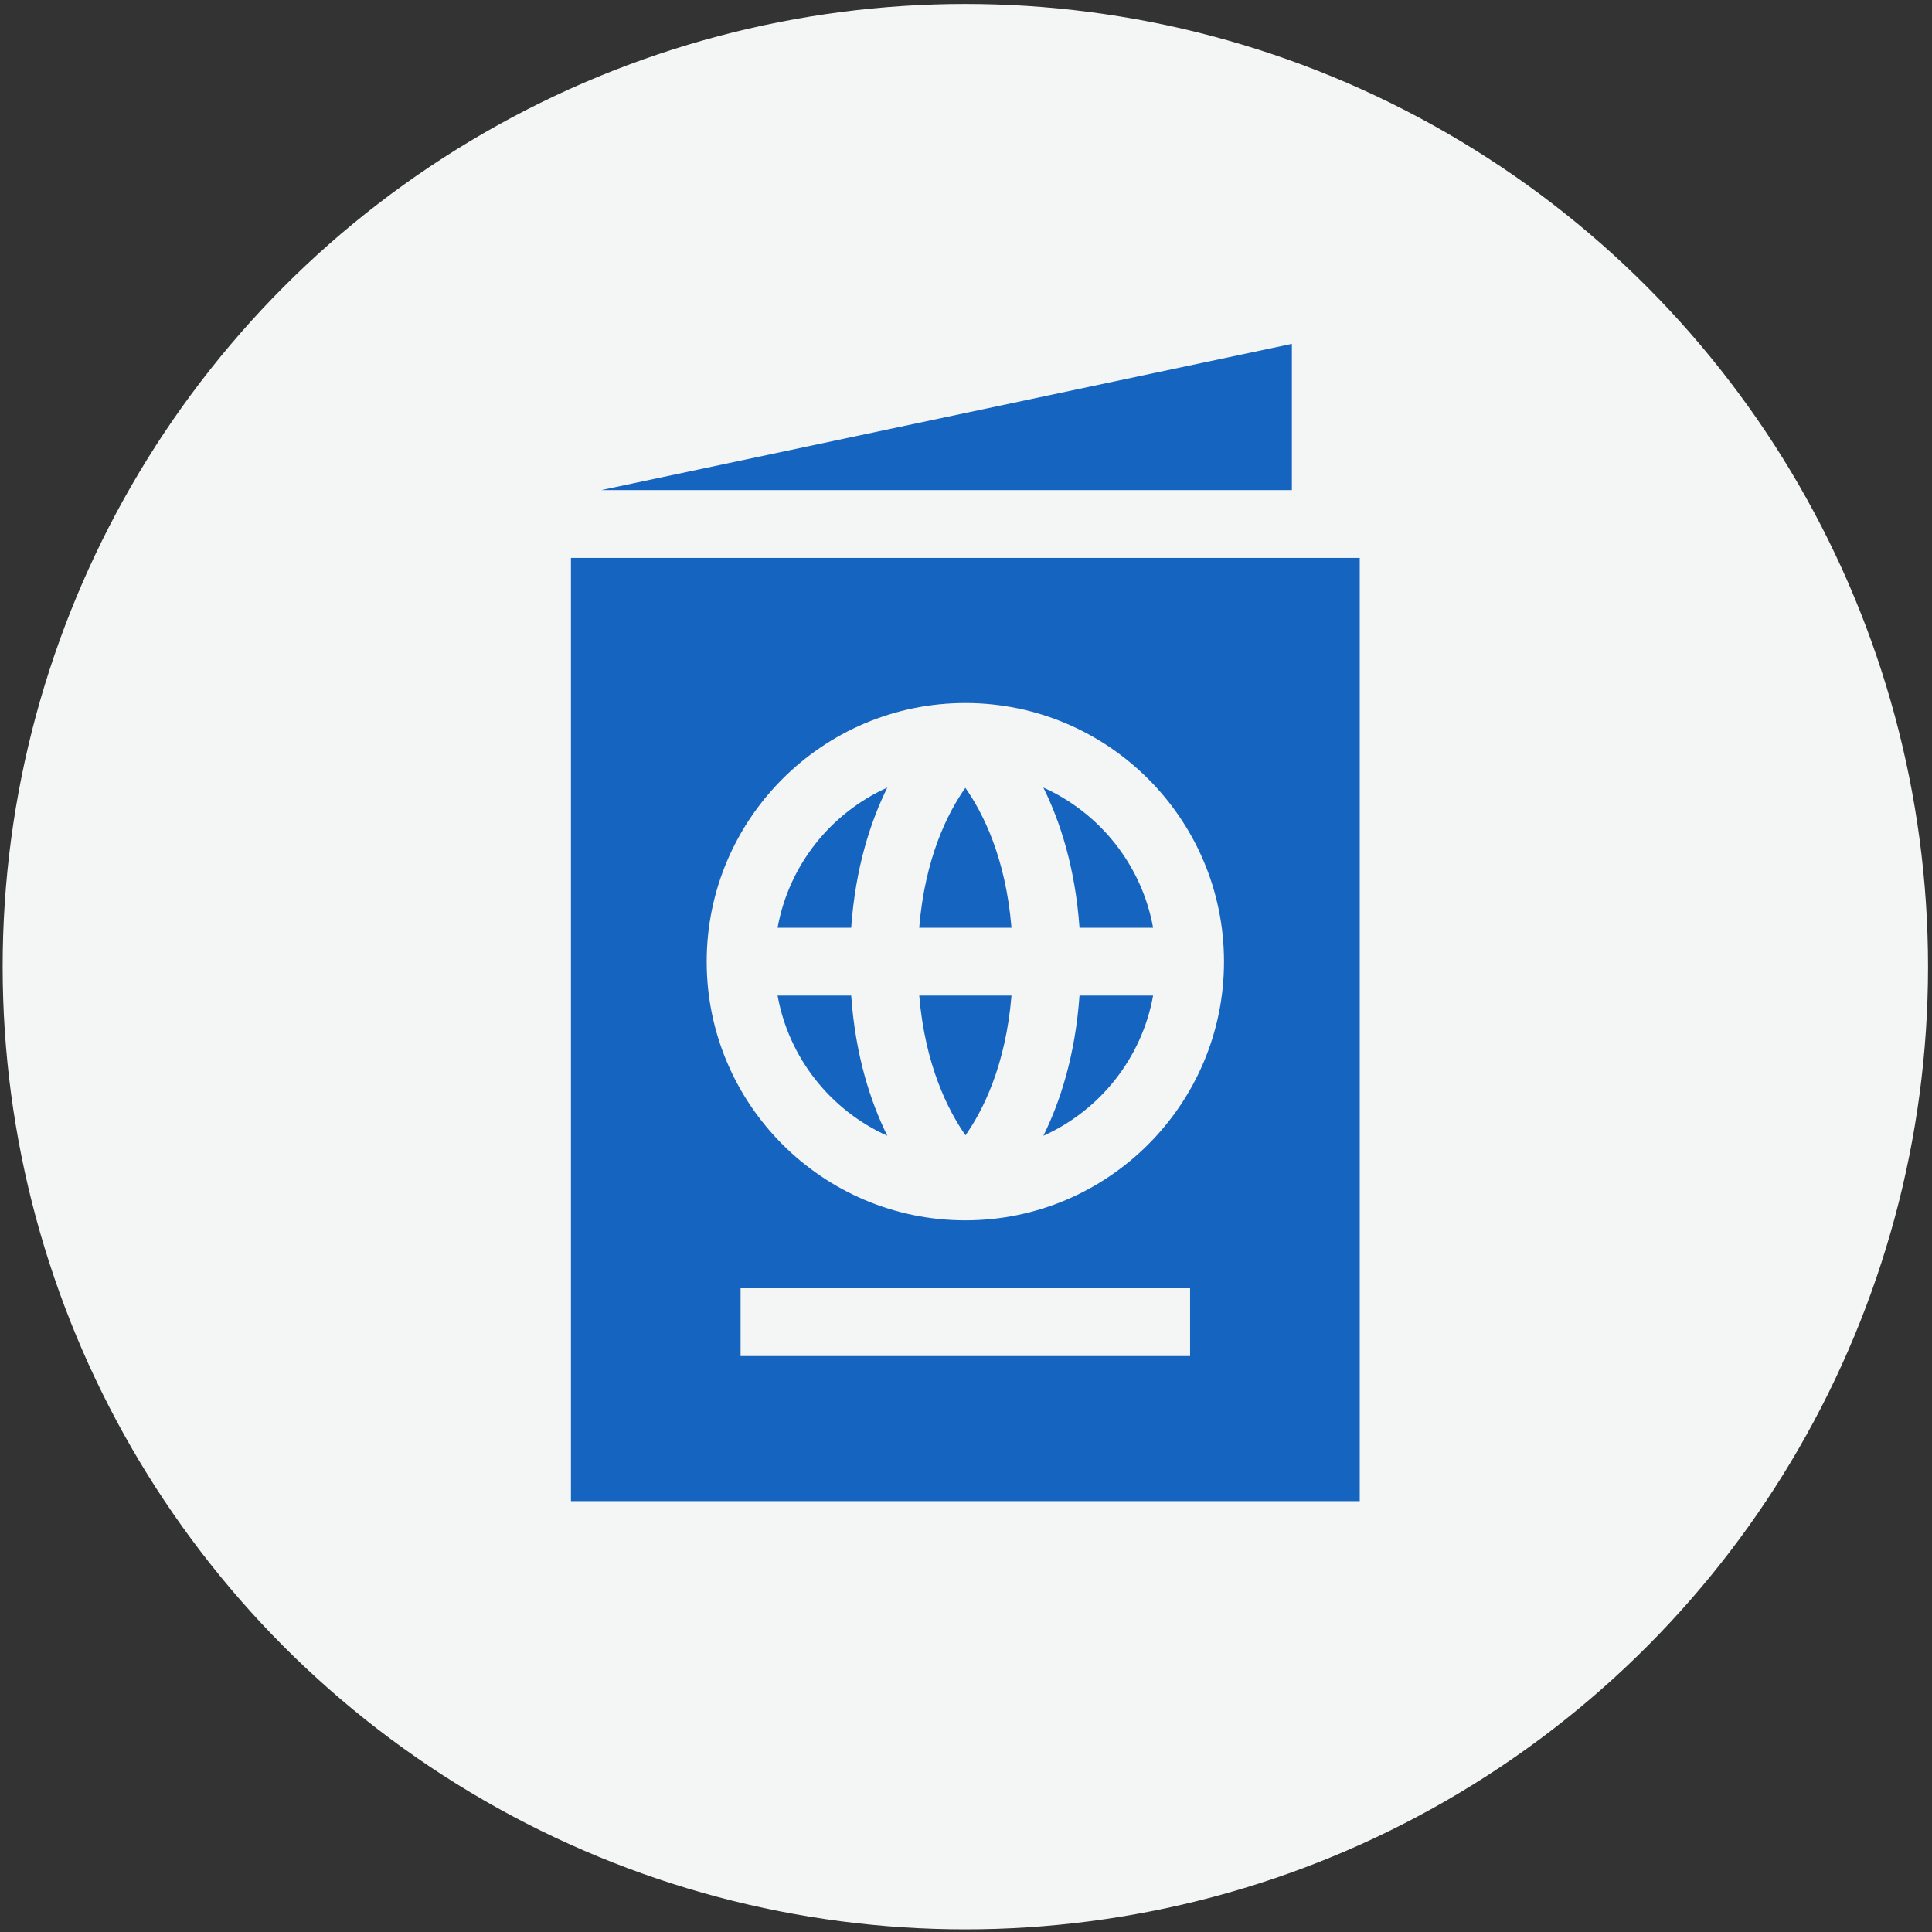
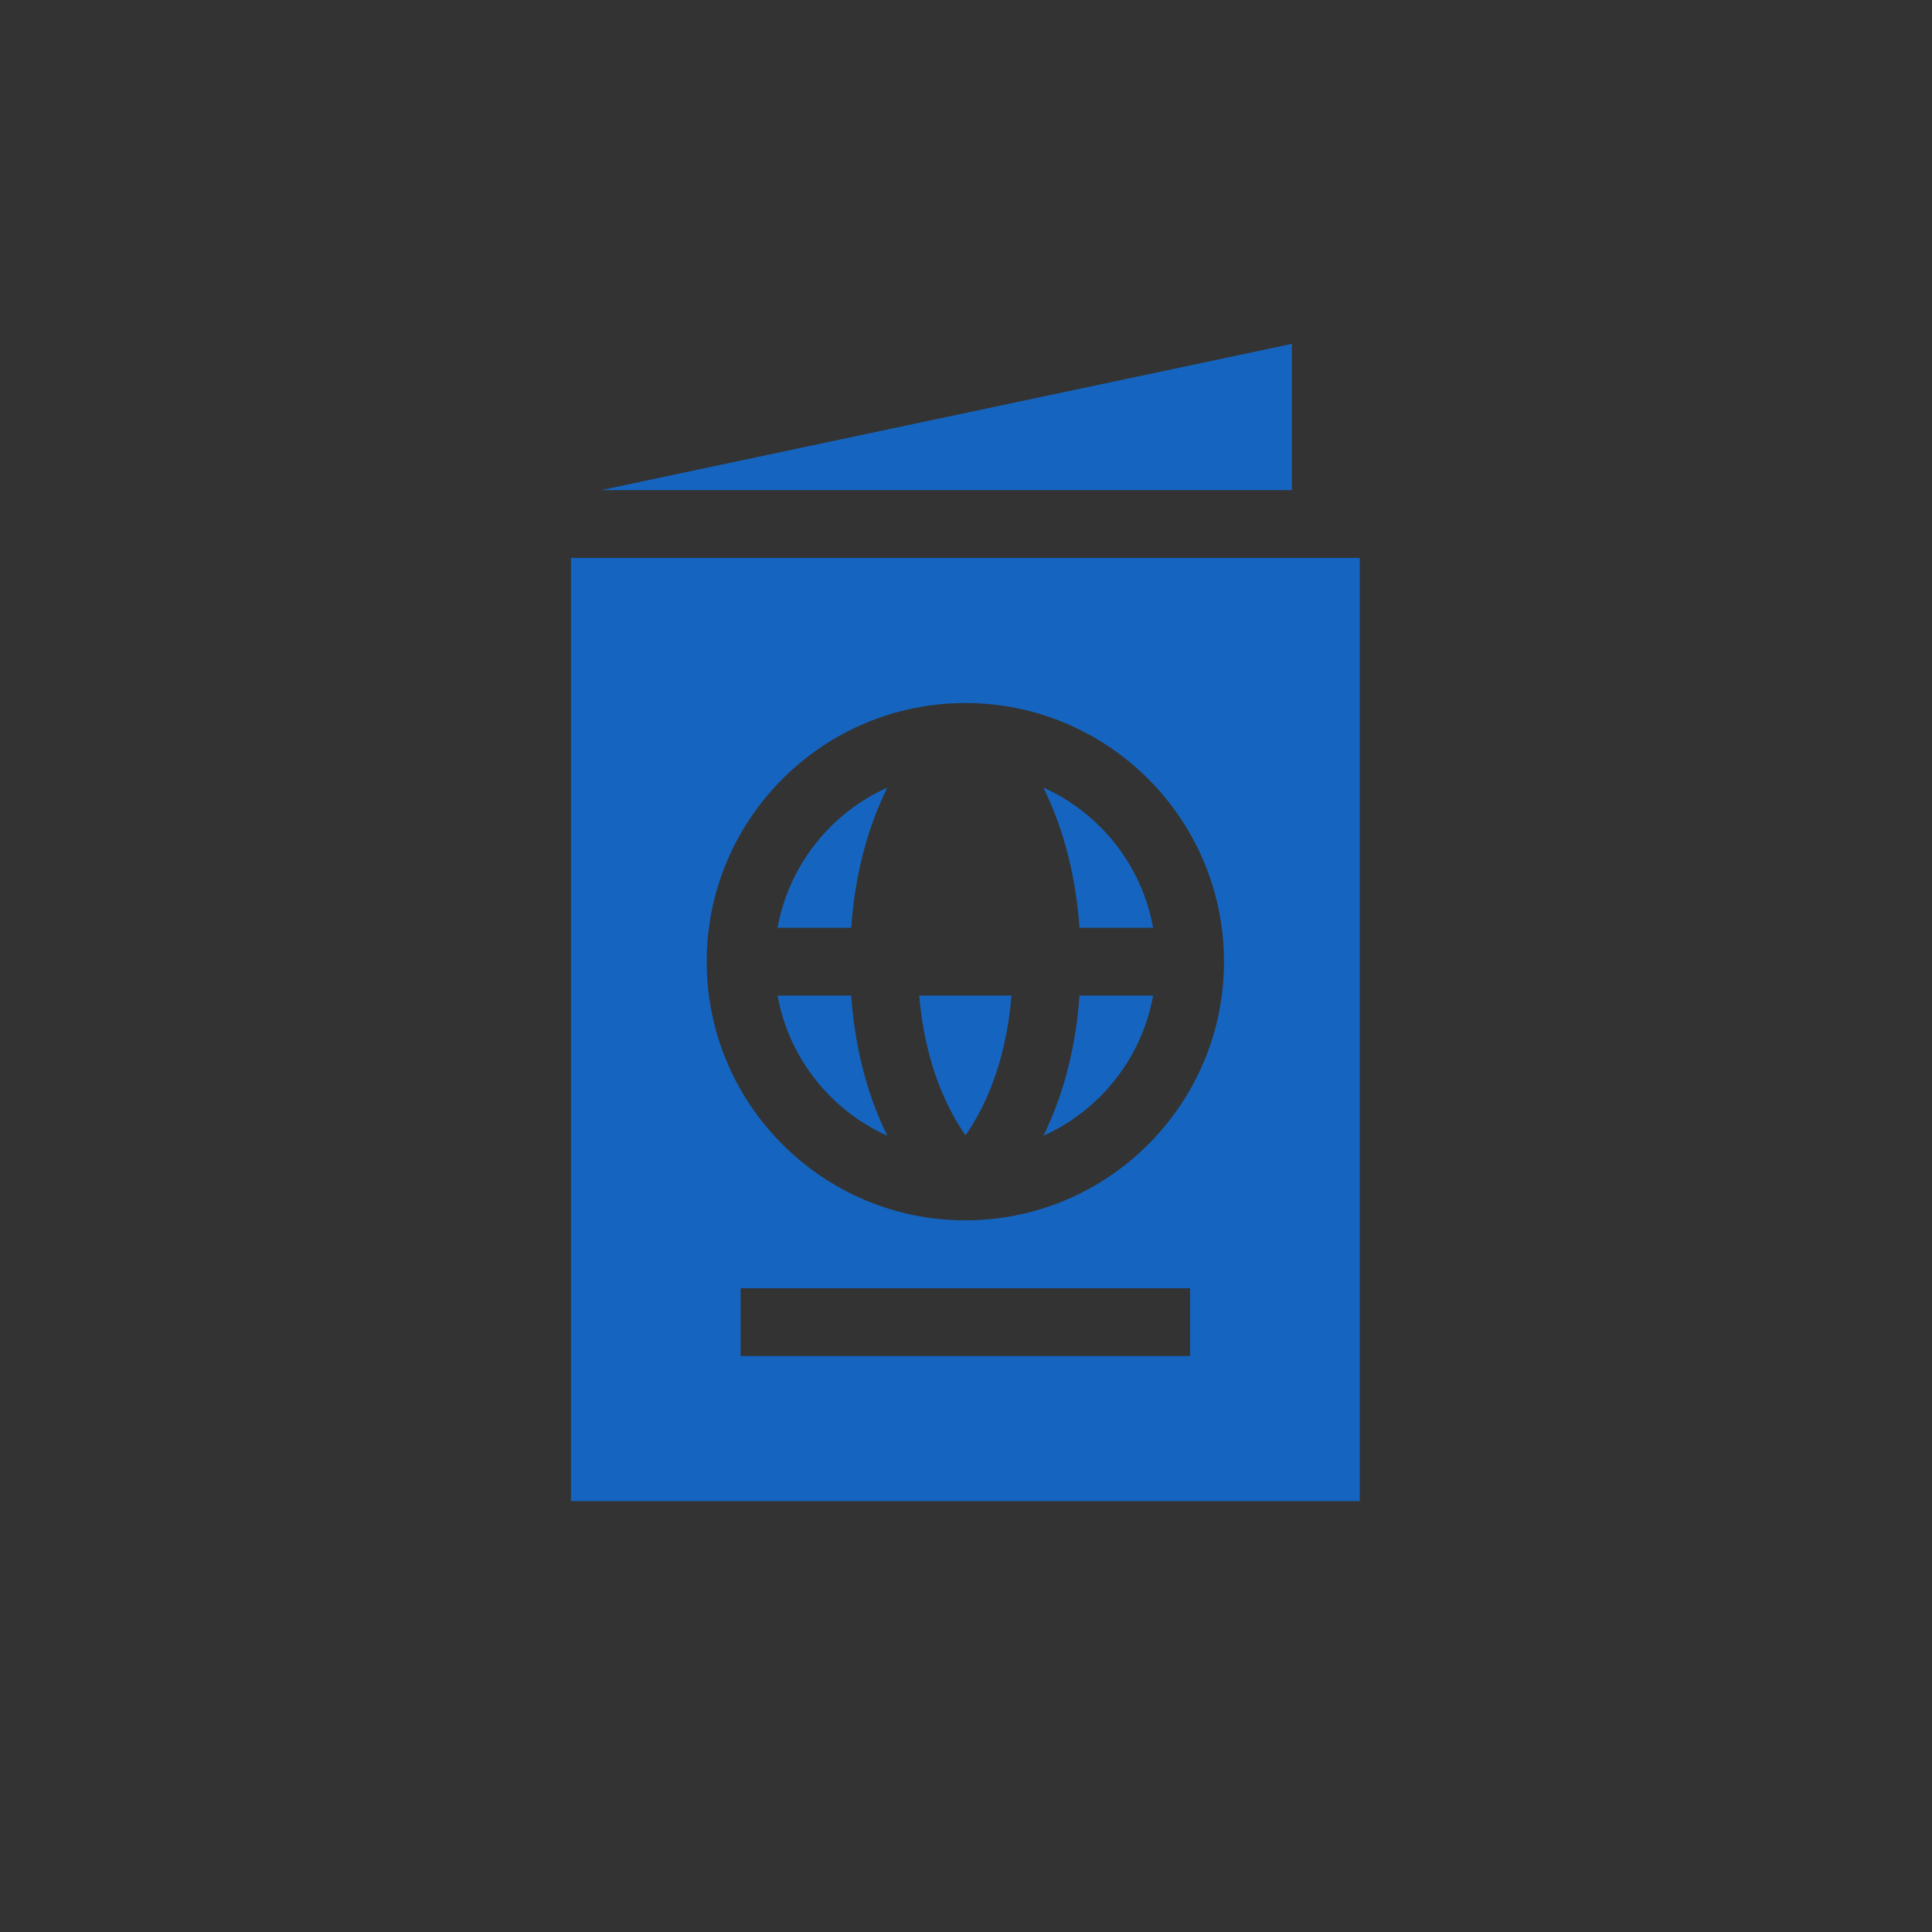
<svg xmlns="http://www.w3.org/2000/svg" xml:space="preserve" width="210mm" height="210mm" version="1.1" style="shape-rendering:geometricPrecision; text-rendering:geometricPrecision; image-rendering:optimizeQuality; fill-rule:evenodd; clip-rule:evenodd" viewBox="0 0 21000 21000">
  <rect x="0" y="0" width="21000" height="21000" fill="#333333" stroke="none" />
  <defs>
    <style type="text/css">
   
    .fil1 {fill:#1565C0}
    .fil0 {fill:#F4F5F5}
   
  </style>
  </defs>
  <g id="Слой_x0020_1">
-     <circle class="fil0" cx="10492.87" cy="10507.13" r="10464" />
    <g id="passport.svg">
      <g>
        <g>
-           <path class="fil1" d="M10492.87 8563.65c-190.92,270.87 -438.89,759.52 -501.54,1520.82l1003.03 0c-62.6,-761.3 -310.59,-1249.95 -501.49,-1520.82z" />
-         </g>
+           </g>
      </g>
      <g>
        <g>
          <path class="fil1" d="M11733.7 10821.58c-45.99,650.33 -209.72,1152.75 -392.6,1523.74 614.04,-276.34 1069.98,-842.63 1192.7,-1523.74l-800.1 0z" />
        </g>
      </g>
      <g>
        <g>
          <path class="fil1" d="M9991.69 10821.58c63.46,754.74 312.66,1246.09 502.7,1518.63 190.72,-271.28 437.54,-759.34 499.97,-1518.63l-1002.67 0z" />
        </g>
      </g>
      <g>
        <g>
          <path class="fil1" d="M11341.1 8560.73c182.91,370.96 346.59,873.42 392.6,1523.72l800.08 0c-122.69,-681.04 -578.64,-1247.37 -1192.68,-1523.72z" />
        </g>
      </g>
      <g>
        <g>
          <path class="fil1" d="M9252.01 10821.58l-800.05 0c122.69,681.06 578.66,1247.37 1192.65,1523.69 -182.88,-370.94 -346.58,-873.36 -392.6,-1523.69z" />
        </g>
      </g>
      <g>
        <g>
          <path class="fil1" d="M8451.96 10084.47l800.05 0c45.99,-650.32 209.72,-1152.75 392.6,-1523.69 -614.01,276.33 -1069.96,842.63 -1192.65,1523.69z" />
        </g>
      </g>
      <g>
        <g>
          <path class="fil1" d="M6206 6064.2l0 10252.48 8573.74 0 0 -10252.48 -8573.74 0zm6729.82 8675.7l-4885.88 0 0 -737.11 4885.86 0 0 737.11 0.02 0zm-2442.95 -1475.37c-1550.28,0 -2811.45,-1261.25 -2811.45,-2811.5 0,-1550.25 1261.2,-2811.48 2811.45,-2811.48 1550.28,0 2811.48,1261.22 2811.48,2811.47 0,1550.25 -1261.23,2811.51 -2811.48,2811.51z" />
        </g>
      </g>
      <g>
        <g>
          <polygon class="fil1" points="6535.96,5327.09 14042.07,5327.09 14042.07,3737.58 " />
        </g>
      </g>
      <g>
   </g>
      <g>
   </g>
      <g>
   </g>
      <g>
   </g>
      <g>
   </g>
      <g>
   </g>
      <g>
   </g>
      <g>
   </g>
      <g>
   </g>
      <g>
   </g>
      <g>
   </g>
      <g>
   </g>
      <g>
   </g>
      <g>
   </g>
      <g>
   </g>
    </g>
  </g>
</svg>